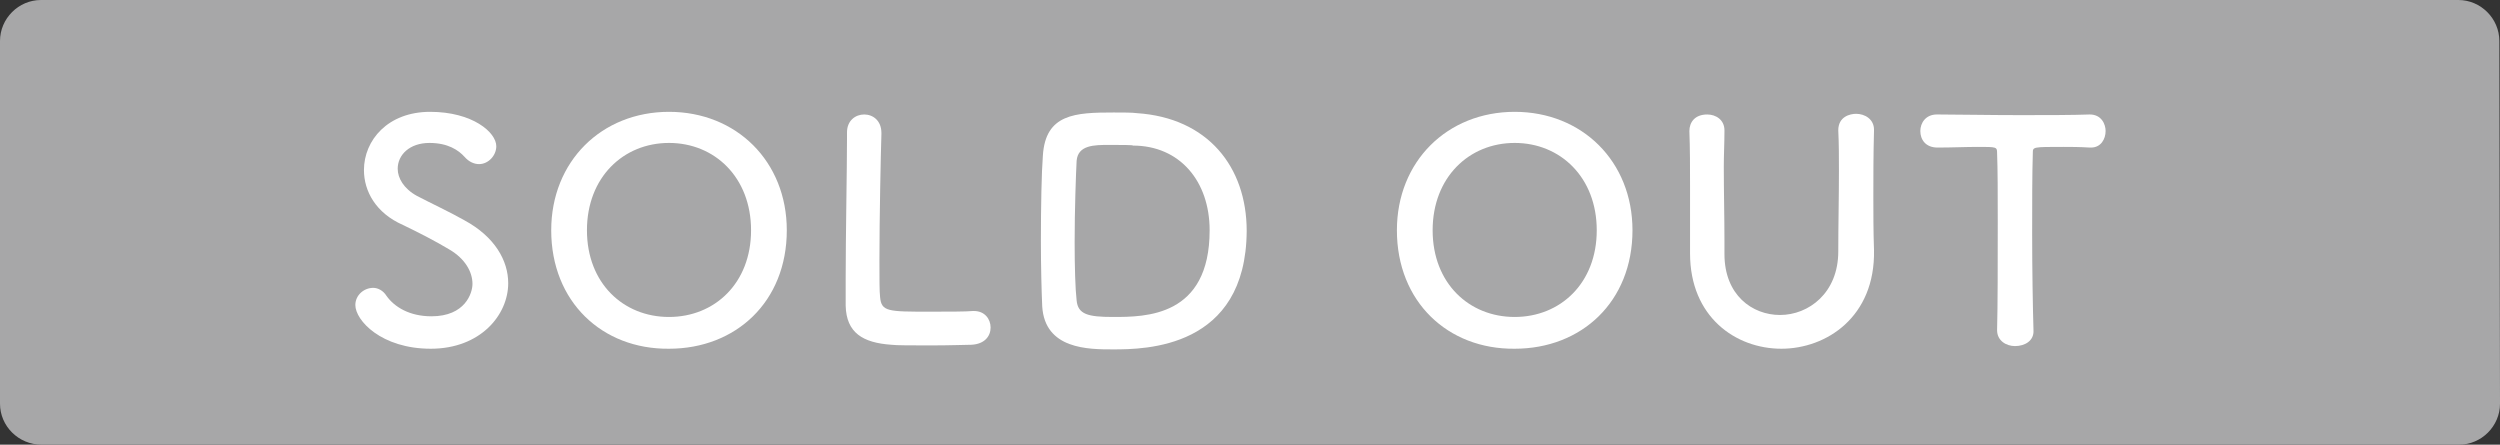
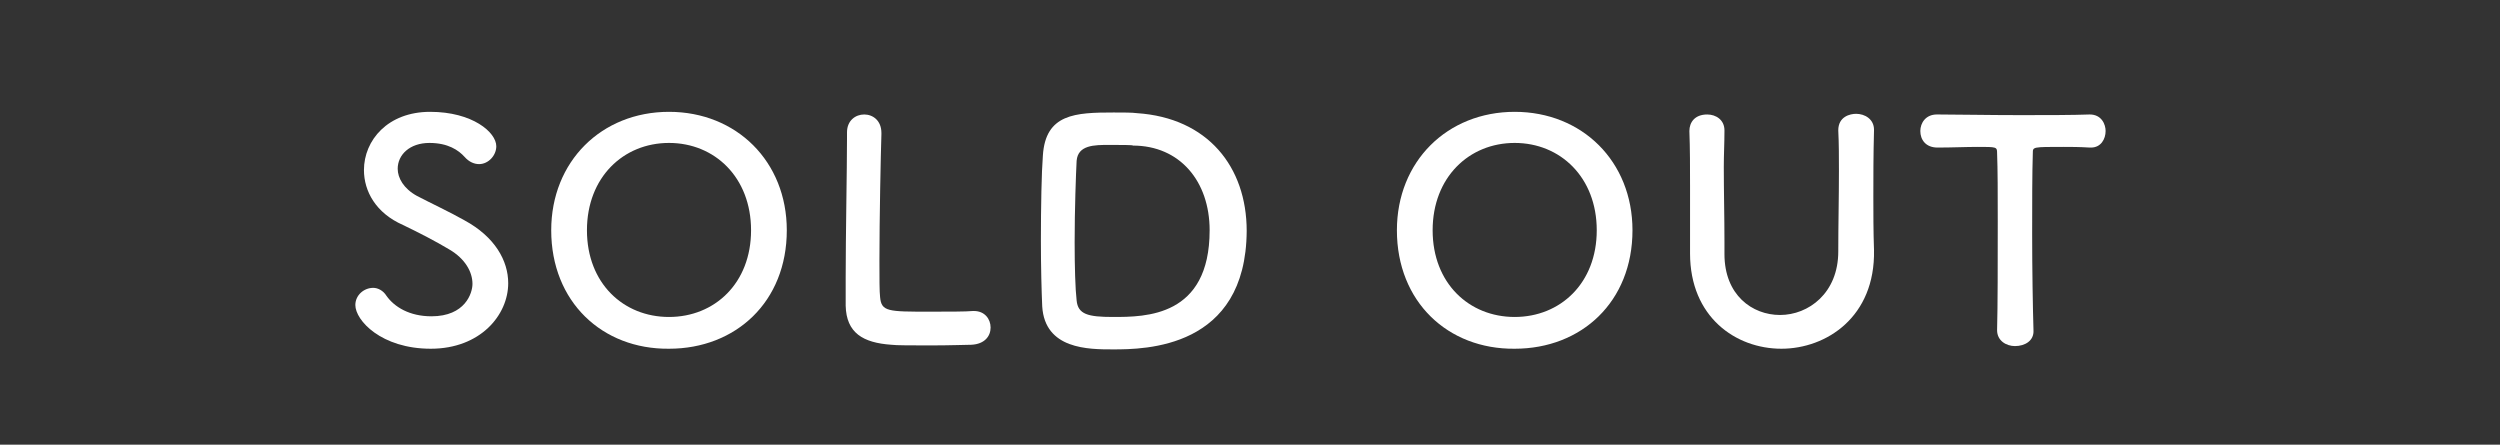
<svg xmlns="http://www.w3.org/2000/svg" version="1.1" id="レイヤー_1" x="0px" y="0px" viewBox="0 0 377.8 67.2" style="enable-background:new 0 0 377.8 67.2;" xml:space="preserve">
  <rect x="0" y="0" width="377.8" height="67.2" fill="#333333" stroke="none" />
  <style type="text/css">
	.st0{fill:#A7A7A8;}
	.st1{fill:#FFFFFF;}
</style>
  <g>
-     <path class="st0" d="M377.8,61c0,3.4-2.8,6.2-6.2,6.2l-365.3,0C2.8,67.2,0,64.4,0,61L0,6.2C0,2.8,2.8,0,6.2,0l365.3,0   c3.4,0,6.2,2.8,6.2,6.2L377.8,61z" />
-   </g>
+     </g>
  <g>
    <path class="st1" d="M65.1,52.7c-7.5,0-11.4-4.3-11.4-6.6c0-1.5,1.3-2.6,2.7-2.6c0.7,0,1.5,0.4,2,1.2c1.2,1.7,3.5,3.1,6.8,3.1   c5.1,0,6.2-3.5,6.2-4.9c0-1.8-1.1-3.8-3.5-5.2c-2-1.2-4.5-2.5-7-3.7c-4.1-1.8-5.9-5.1-5.9-8.3c0-4.5,3.6-8.8,10-8.8   c6.4,0,10,3.1,10,5.2c0,1.4-1.2,2.7-2.6,2.7c-0.7,0-1.5-0.3-2.2-1.1c-0.9-1-2.5-2.1-5.3-2.1c-3,0-4.8,1.8-4.8,3.9   c0,1.4,0.9,3,2.9,4.1c1.9,1,5.1,2.5,7.2,3.7c4.6,2.5,6.6,6.1,6.6,9.5C76.8,47.6,72.6,52.7,65.1,52.7z" />
    <path class="st1" d="M83.3,34.8c0-10.4,7.6-17.9,17.8-17.9c10.2,0,17.8,7.5,17.8,17.9c0,10.8-7.7,17.9-17.8,17.9   C91,52.8,83.3,45.6,83.3,34.8z M113.5,34.8c0-8-5.5-13.2-12.4-13.2s-12.4,5.2-12.4,13.2c0,8,5.5,13.1,12.4,13.1   S113.5,42.8,113.5,34.8z" />
    <path class="st1" d="M128,20c0-1.8,1.3-2.7,2.6-2.7s2.6,0.9,2.6,2.8c0,0,0,0.1,0,0.2c-0.1,3-0.3,12.7-0.3,19.1c0,2.6,0,4.7,0.1,5.5   c0.2,2.2,1.2,2.2,7.5,2.2c2.7,0,5.6,0,6.5-0.1c0.1,0,0.1,0,0.2,0c1.6,0,2.5,1.2,2.5,2.5s-0.9,2.5-2.9,2.6c-0.6,0-3.3,0.1-6.1,0.1   c-2.7,0-5.4,0-6-0.1c-4.3-0.3-6.8-1.8-6.9-5.9c0-1,0-2.5,0-4.2c0-6.3,0.2-16.5,0.2-21C128,20.6,128,20.3,128,20L128,20z" />
    <path class="st1" d="M168.2,52.8c-3.7,0-10.3,0-10.7-6.5c-0.1-2.3-0.2-6-0.2-9.9c0-5.1,0.1-10.4,0.3-12.9c0.4-6.3,4.9-6.5,10.7-6.5   c1.4,0,2.8,0,3.5,0.1c10.7,0.7,16.6,8.1,16.6,17.8C188.3,52.7,173,52.8,168.2,52.8z M167.6,21.9c-2.2,0-4.7,0-4.9,2.4   c-0.1,1.9-0.3,7.3-0.3,12.3c0,3.7,0.1,7.1,0.3,8.8c0.2,2.1,1.7,2.5,5.5,2.5c4.9,0,14.6,0,14.6-13.1c0-7.4-4.5-12.8-11.6-12.8   C171.3,21.9,169.3,21.9,167.6,21.9z" />
    <path class="st1" d="M211.1,34.8c0-10.4,7.6-17.9,17.8-17.9c10.2,0,17.8,7.5,17.8,17.9c0,10.8-7.7,17.9-17.8,17.9   C218.8,52.8,211.1,45.6,211.1,34.8z M241.3,34.8c0-8-5.5-13.2-12.4-13.2s-12.4,5.2-12.4,13.2c0,8,5.5,13.1,12.4,13.1   S241.3,42.8,241.3,34.8z" />
    <path class="st1" d="M255.4,38.3c0-0.1,0-0.1,0-0.2c0-3.2,0-6.7,0-10c0-2.8,0-5.6-0.1-8.3c0-1.3,0.8-2.5,2.7-2.5   c1.3,0,2.6,0.8,2.6,2.4c0,0,0,0,0,0.1c0,1.8-0.1,3.6-0.1,5.4c0,3.8,0.1,7.6,0.1,11.3c0,0.6,0,1.2,0,1.8c0,0,0,0.1,0,0.1   c0,6.2,4.2,9.2,8.4,9.2c4.3,0,8.8-3.3,8.8-9.6c0-4,0.1-8.1,0.1-12.2c0-2,0-4.1-0.1-6.1c0-2.1,1.8-2.5,2.7-2.5   c1.3,0,2.7,0.8,2.7,2.4c0,0,0,0,0,0.1c-0.1,3.8-0.1,7-0.1,10c0,2.6,0,5.2,0.1,8.1c0.2,10.1-7.2,14.9-14,14.9   C262.3,52.7,255.4,47.9,255.4,38.3z" />
    <path class="st1" d="M301.8,49.9c0.1-3.6,0.1-10.3,0.1-16.4c0-4.1,0-7.9-0.1-10.4c0-0.9-0.1-0.9-2.9-0.9c-1.8,0-3.9,0.1-6.1,0.1   c-1.8,0-2.6-1.2-2.6-2.5c0-1.2,0.8-2.5,2.5-2.5c0,0,0,0,0.1,0c2.8,0,7.7,0.1,12.5,0.1c3.9,0,7.9,0,10.5-0.1c1.8,0,2.4,1.5,2.4,2.5   c0,1.2-0.7,2.5-2.2,2.5c-0.1,0-0.1,0-0.2,0c-1.6-0.1-2.9-0.1-4-0.1c-4.6,0-4.6,0-4.6,0.9c-0.1,3.1-0.1,7.6-0.1,12.2   c0,5.5,0.1,11.2,0.2,14.6c0.1,1.6-1.3,2.4-2.8,2.4C303.2,52.3,301.8,51.5,301.8,49.9L301.8,49.9z" />
  </g>
  <g>
</g>
  <g>
</g>
  <g>
</g>
  <g>
</g>
  <g>
</g>
  <g>
</g>
</svg>